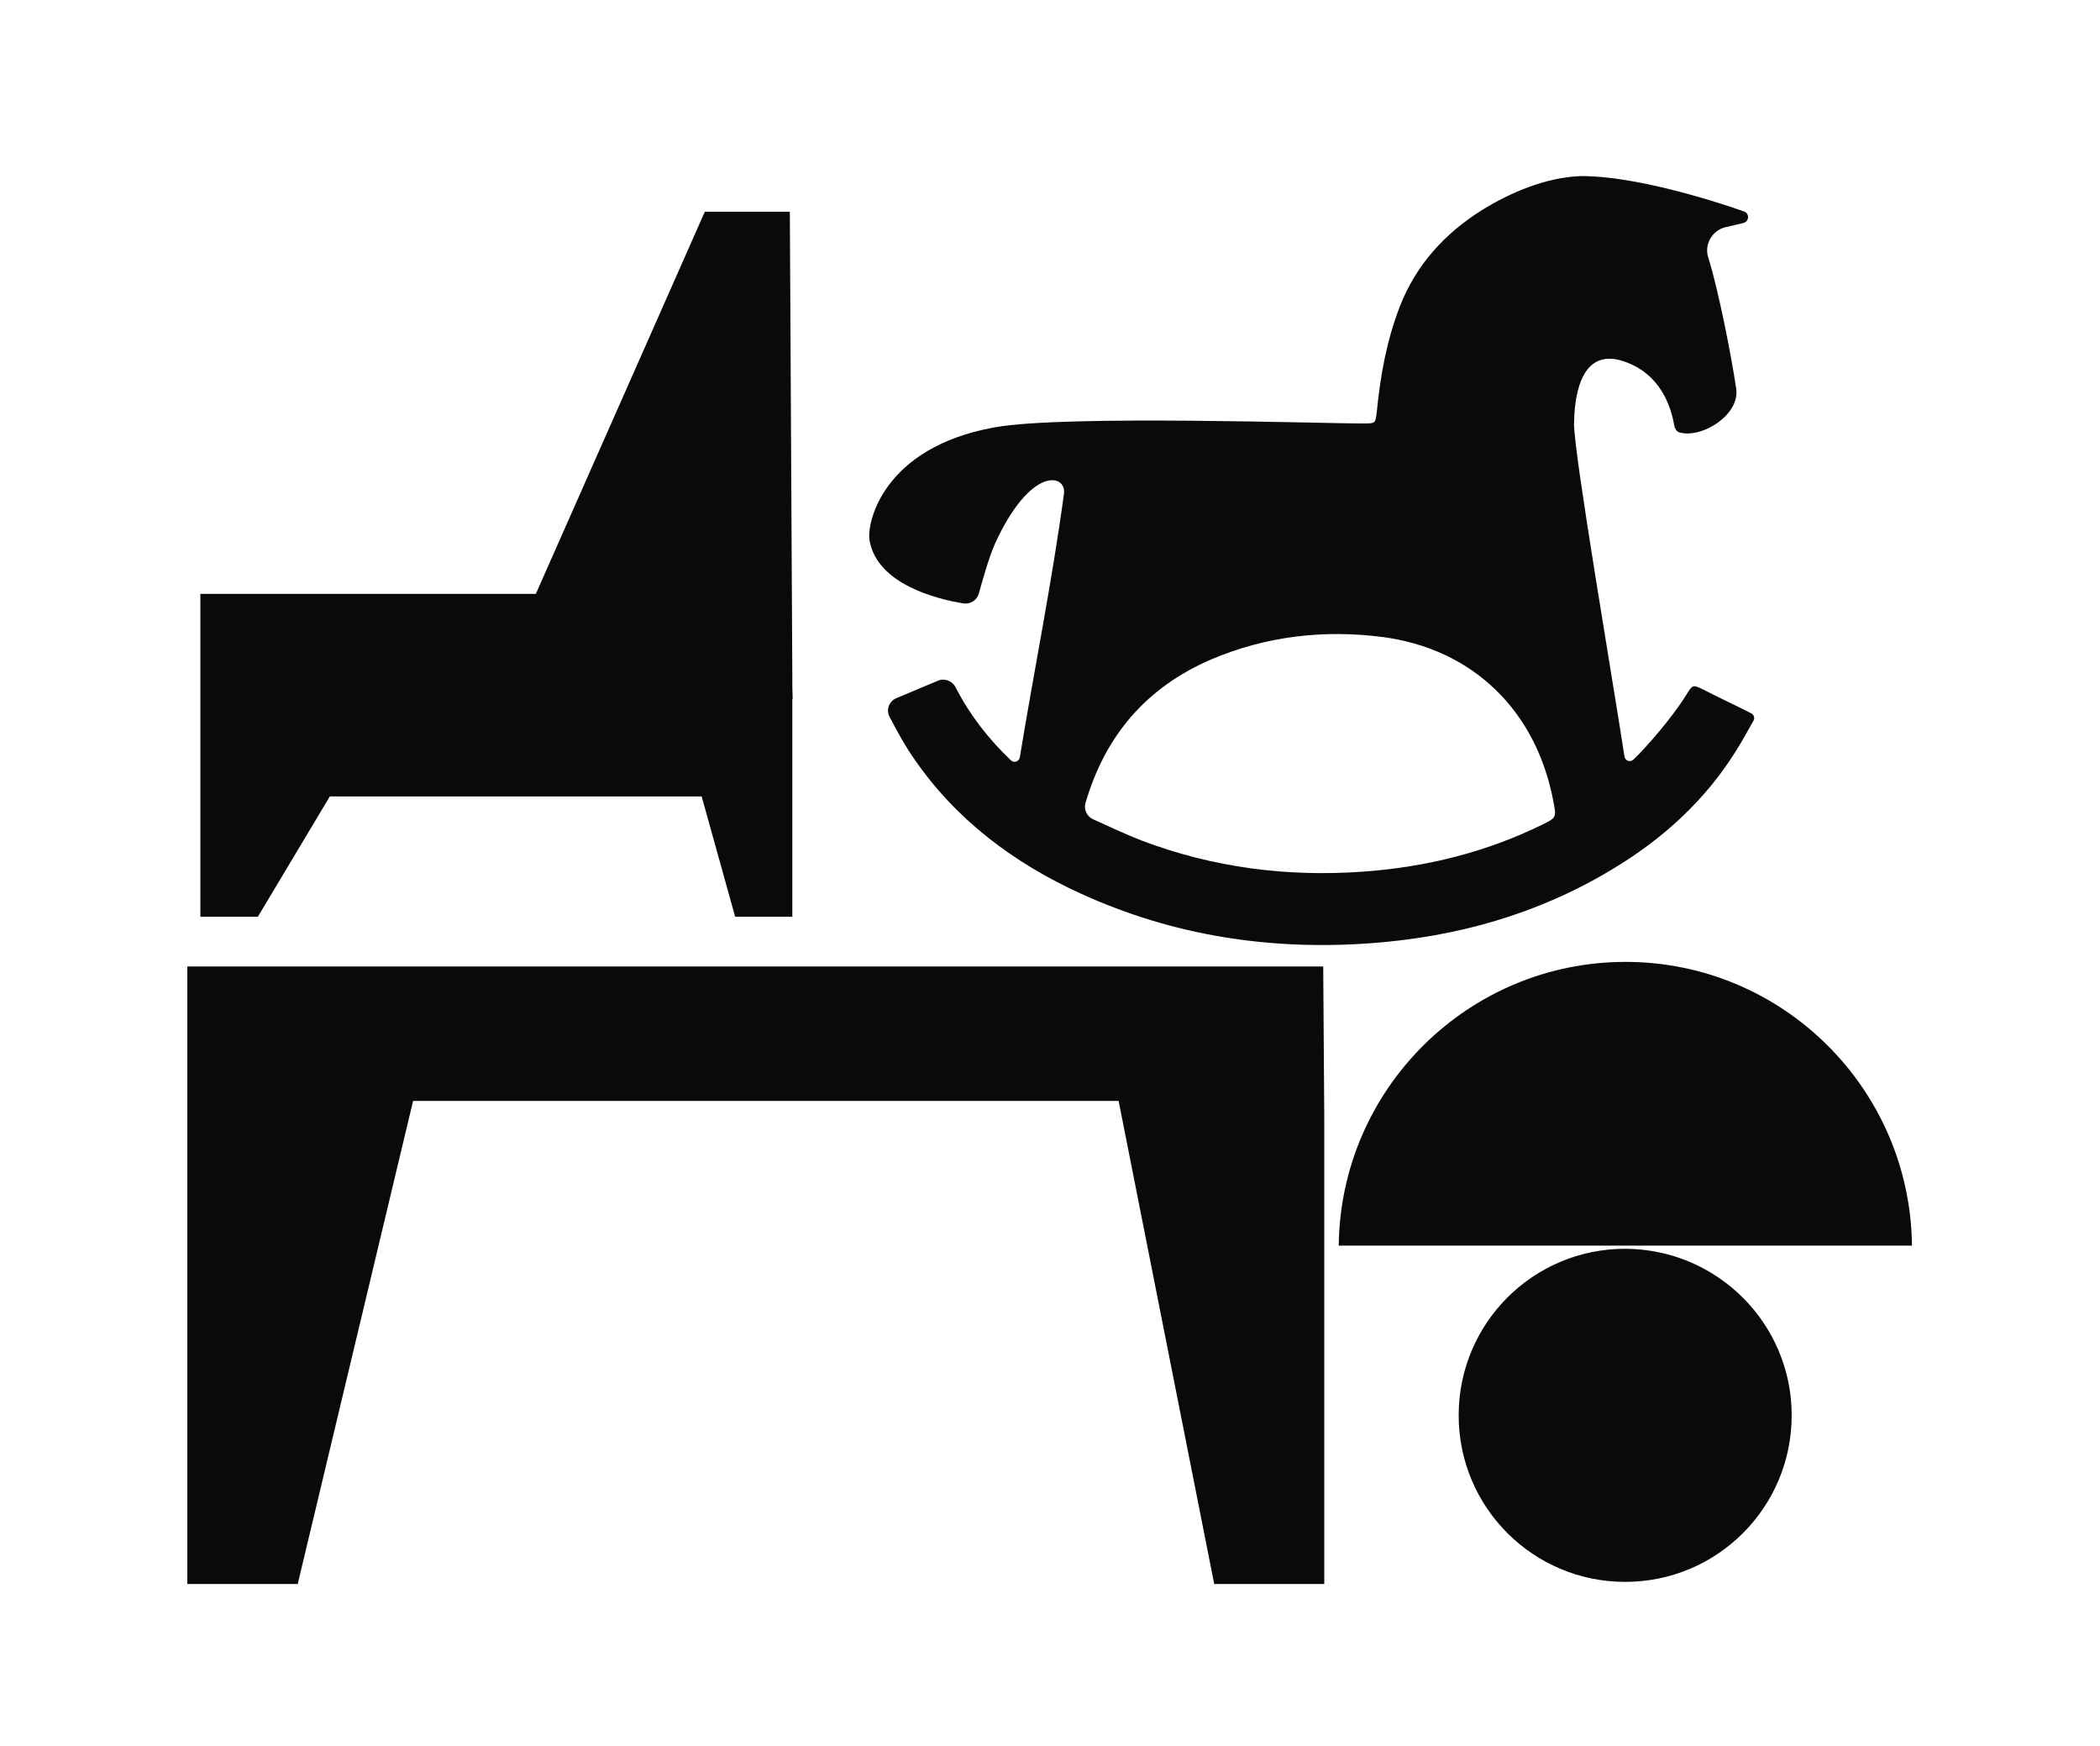
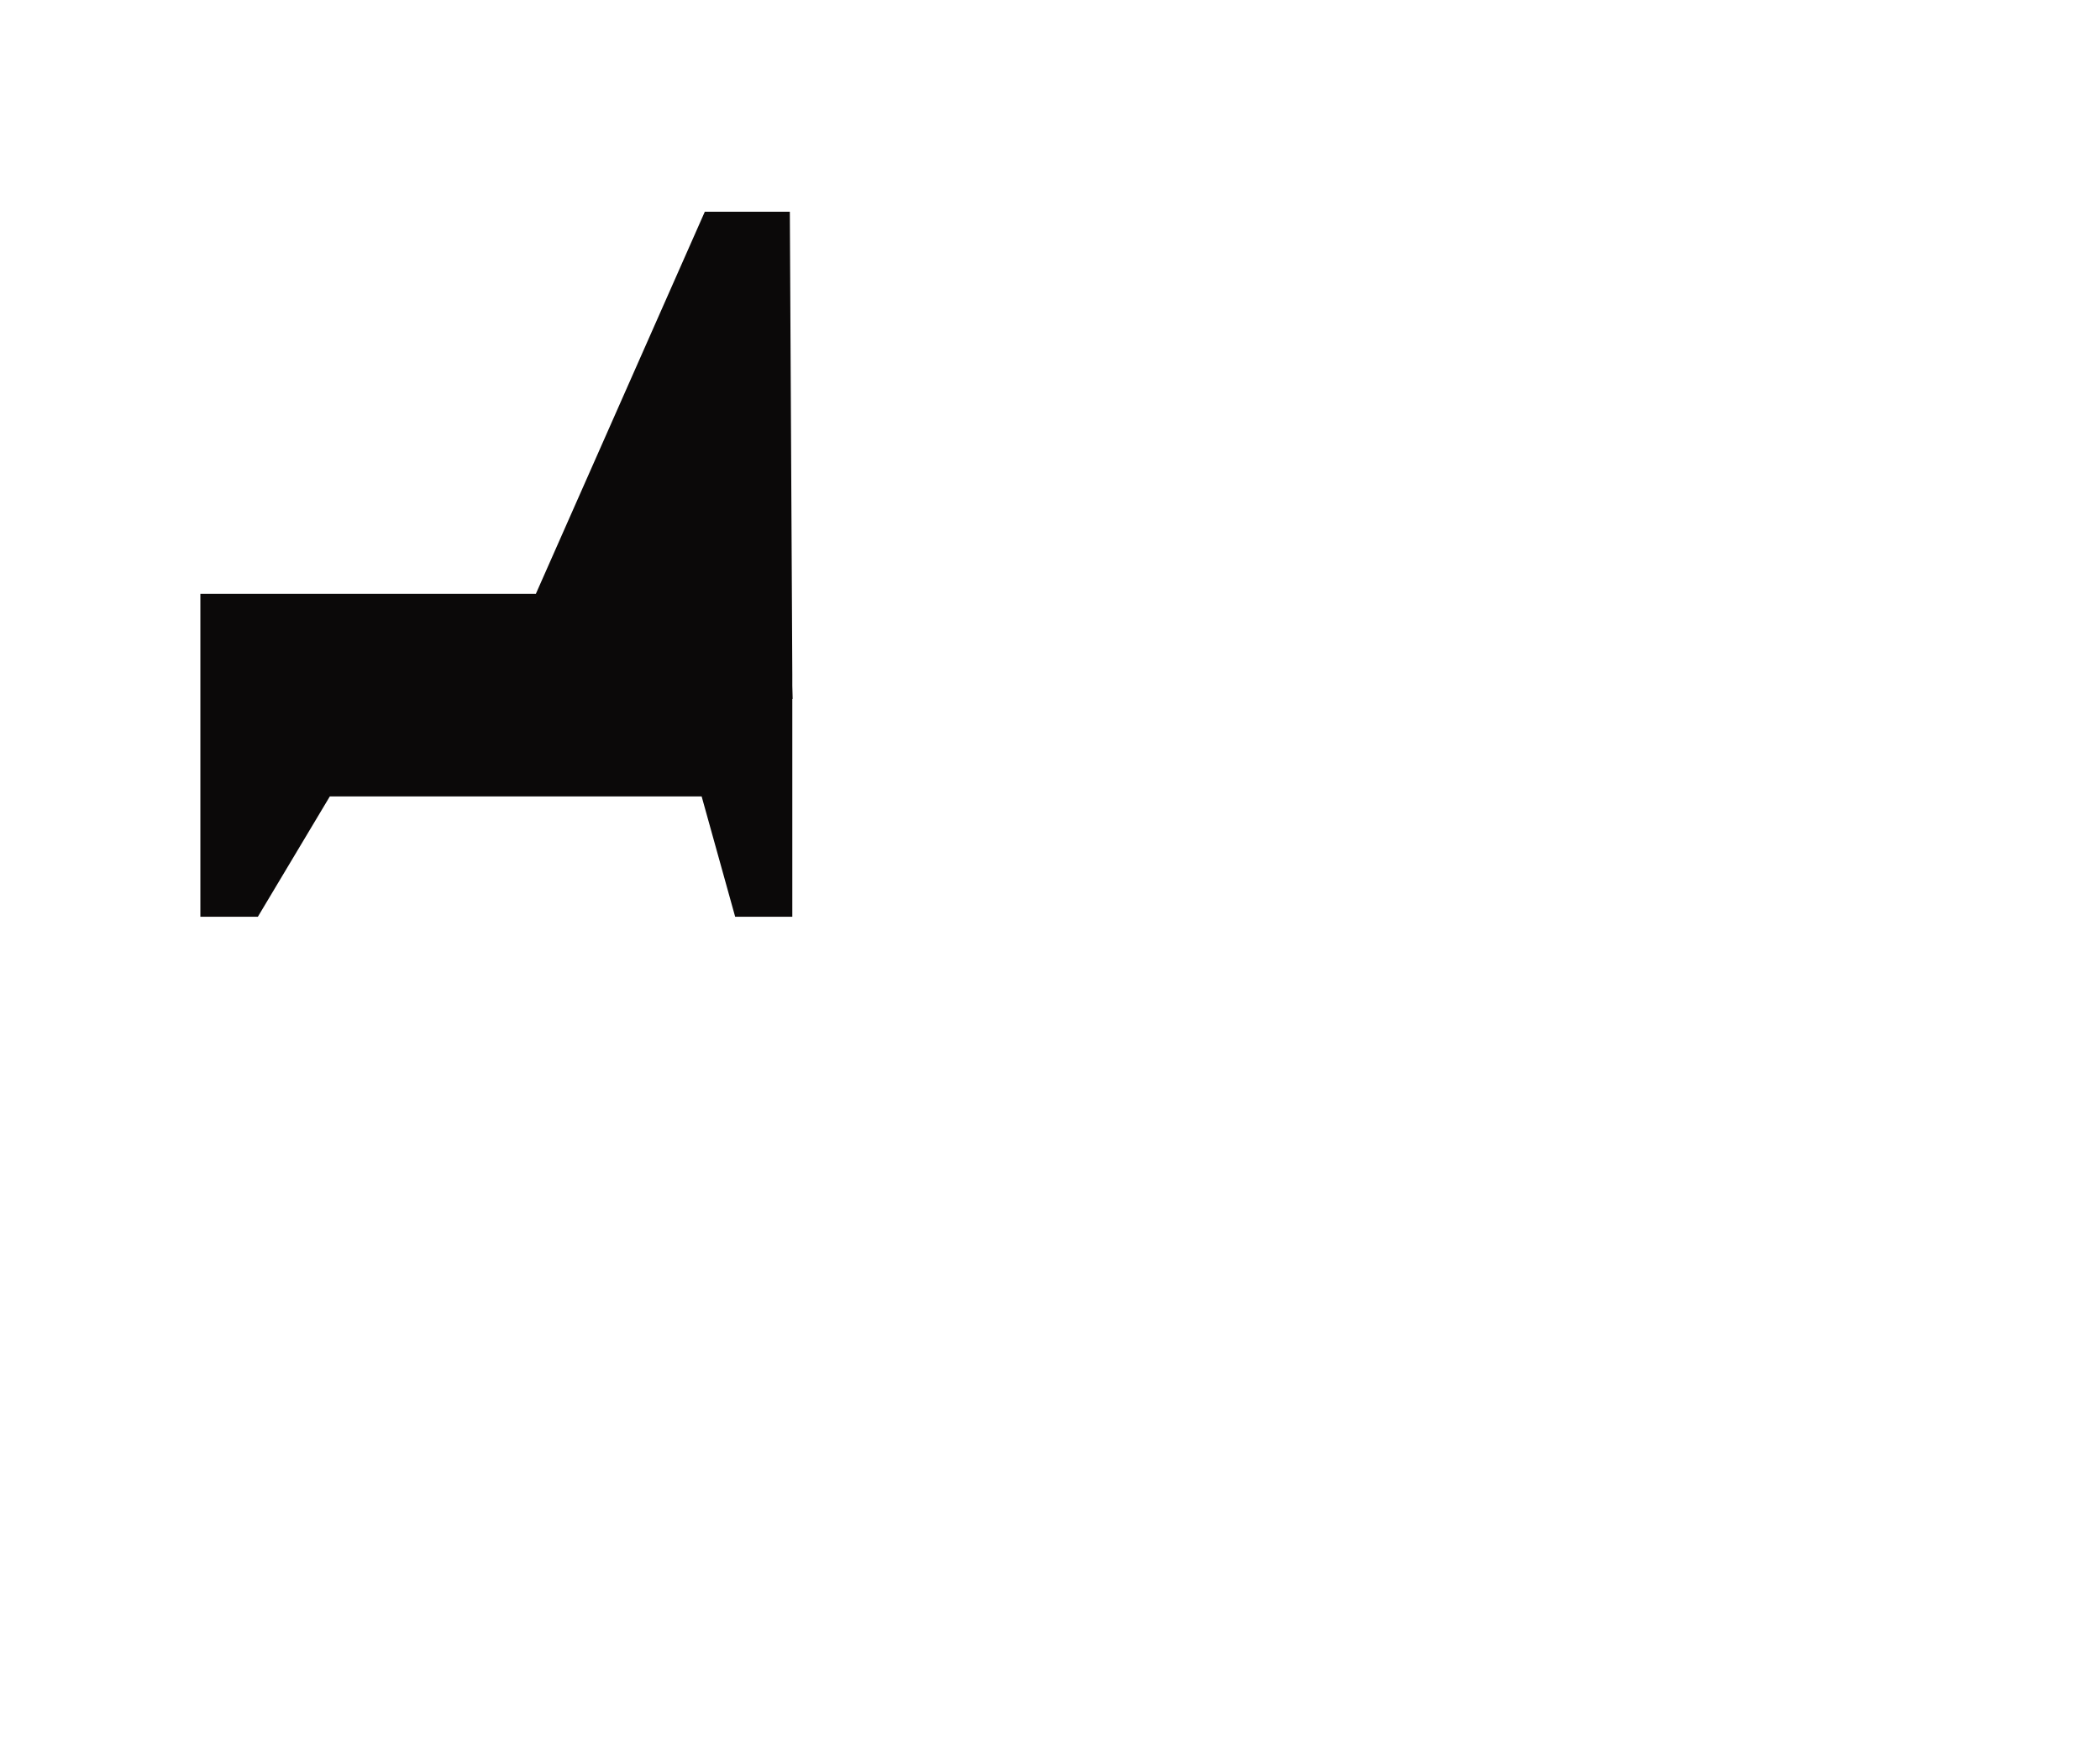
<svg xmlns="http://www.w3.org/2000/svg" version="1.1" id="Layer_1" x="0px" y="0px" viewBox="0 0 595.3 494.9" style="enable-background:new 0 0 595.3 494.9;" xml:space="preserve">
  <style type="text/css"> .st0{fill:#0B0909;} </style>
-   <path class="st0" d="M496.5,202.2c0.7,0.4,1,1.3,0.6,2c-1.6,2.8-3.1,5.6-4.8,8.3c-8.9,14.4-21.1,25.4-35.5,34 c-21,12.6-43.8,19-68.1,20.8c-28.6,2.1-56.1-2.1-82.2-14c-19.1-8.7-35.6-21-47.6-38.6c-2.5-3.6-4.6-7.5-6.7-11.5 c-1.1-2-0.2-4.4,1.8-5.3l11.9-5c1.9-0.8,4.1,0.1,5,1.9c4,7.8,9.2,14.5,15.7,20.7c0.9,0.8,2.3,0.3,2.5-0.9c4.1-25,9.1-49.6,12.5-74.6 c0.8-5.8-9.5-8-19.6,14.2c-1.6,3.6-3.4,10-4.5,13.9c-0.5,2-2.4,3.2-4.4,2.9c-7.5-1.2-24.4-5.4-26.6-17.8 c-0.9-4.8,3.6-26.4,35.5-32.1c19.9-3.6,94.3-1,104.5-1.1c3.5,0,3.4,0,3.8-3.4c1-10.2,2.8-20.1,6.5-29.7 c4.6-11.8,12.6-20.6,23.2-27.3c8.2-5.1,18.4-9.4,28.3-9.7c18.5,0,46,10,46,10c1.7,0.5,1.6,2.9-0.1,3.3l-5.1,1.2 c-3.7,0.9-6,4.8-4.9,8.4c3.1,9.9,6.7,28.8,7.9,36.9c1.6,7.8-9.9,14.8-16.2,12.8c-0.6-0.2-1.2-1.2-1.3-2c-1.5-8.5-6-15.2-14-18 c-13.8-4.9-14.3,13-14.4,17.6c-0.1,8.1,11.3,74.6,14.3,94.3c0.2,1.2,1.6,1.7,2.5,0.9c3.8-3.6,11.2-12.2,14.9-18.2 c2-3.2,1.9-3.1,4.9-1.7C485.8,197,493.5,200.6,496.5,202.2 M307.7,227.6c-0.5,1.8,0.4,3.8,2.2,4.6c4.6,2.1,9.1,4.2,13.7,6 c20.3,7.7,41.4,10.4,63.1,8.8c17.7-1.3,34.6-5.5,50.5-13.3c4-2,4-2,3.2-6.3c-4.8-26-22.9-43.6-48.7-46.9 c-16.6-2.1-32.9-0.2-48.4,6.4C325,194.8,313.3,208.4,307.7,227.6" />
  <polygon class="st0" points="224.7,198.1 224.6,194.3 224.6,191 224.6,191 223.9,60 199.8,60 151.9,168.3 56.8,168.3 56.8,191 56.8,191 56.8,259.8 73.1,259.8 93.5,225.7 198.9,225.7 208.4,259.8 224.6,259.8 224.6,198.1 " />
-   <polygon class="st0" points="375.4,330.4 375.4,323 375.4,316.7 375.4,316.7 375.1,273.9 53.1,273.9 53.1,316.7 53.1,316.7 53.1,448.9 84.4,448.9 117.1,312 317.1,312 344.2,448.9 375.4,448.9 375.4,330.4 " />
-   <path class="st0" d="M542,353c-0.5-44.5-36.7-80.4-81.2-80.4S380,308.5,379.5,353H542z" />
-   <path class="st0" d="M507.9,401.1c0,26.1-21.1,47.2-47.2,47.2c-26.1,0-47.2-21.1-47.2-47.2c0-26.1,21.1-47.2,47.2-47.2 C486.8,354,507.9,375.1,507.9,401.1" />
</svg>